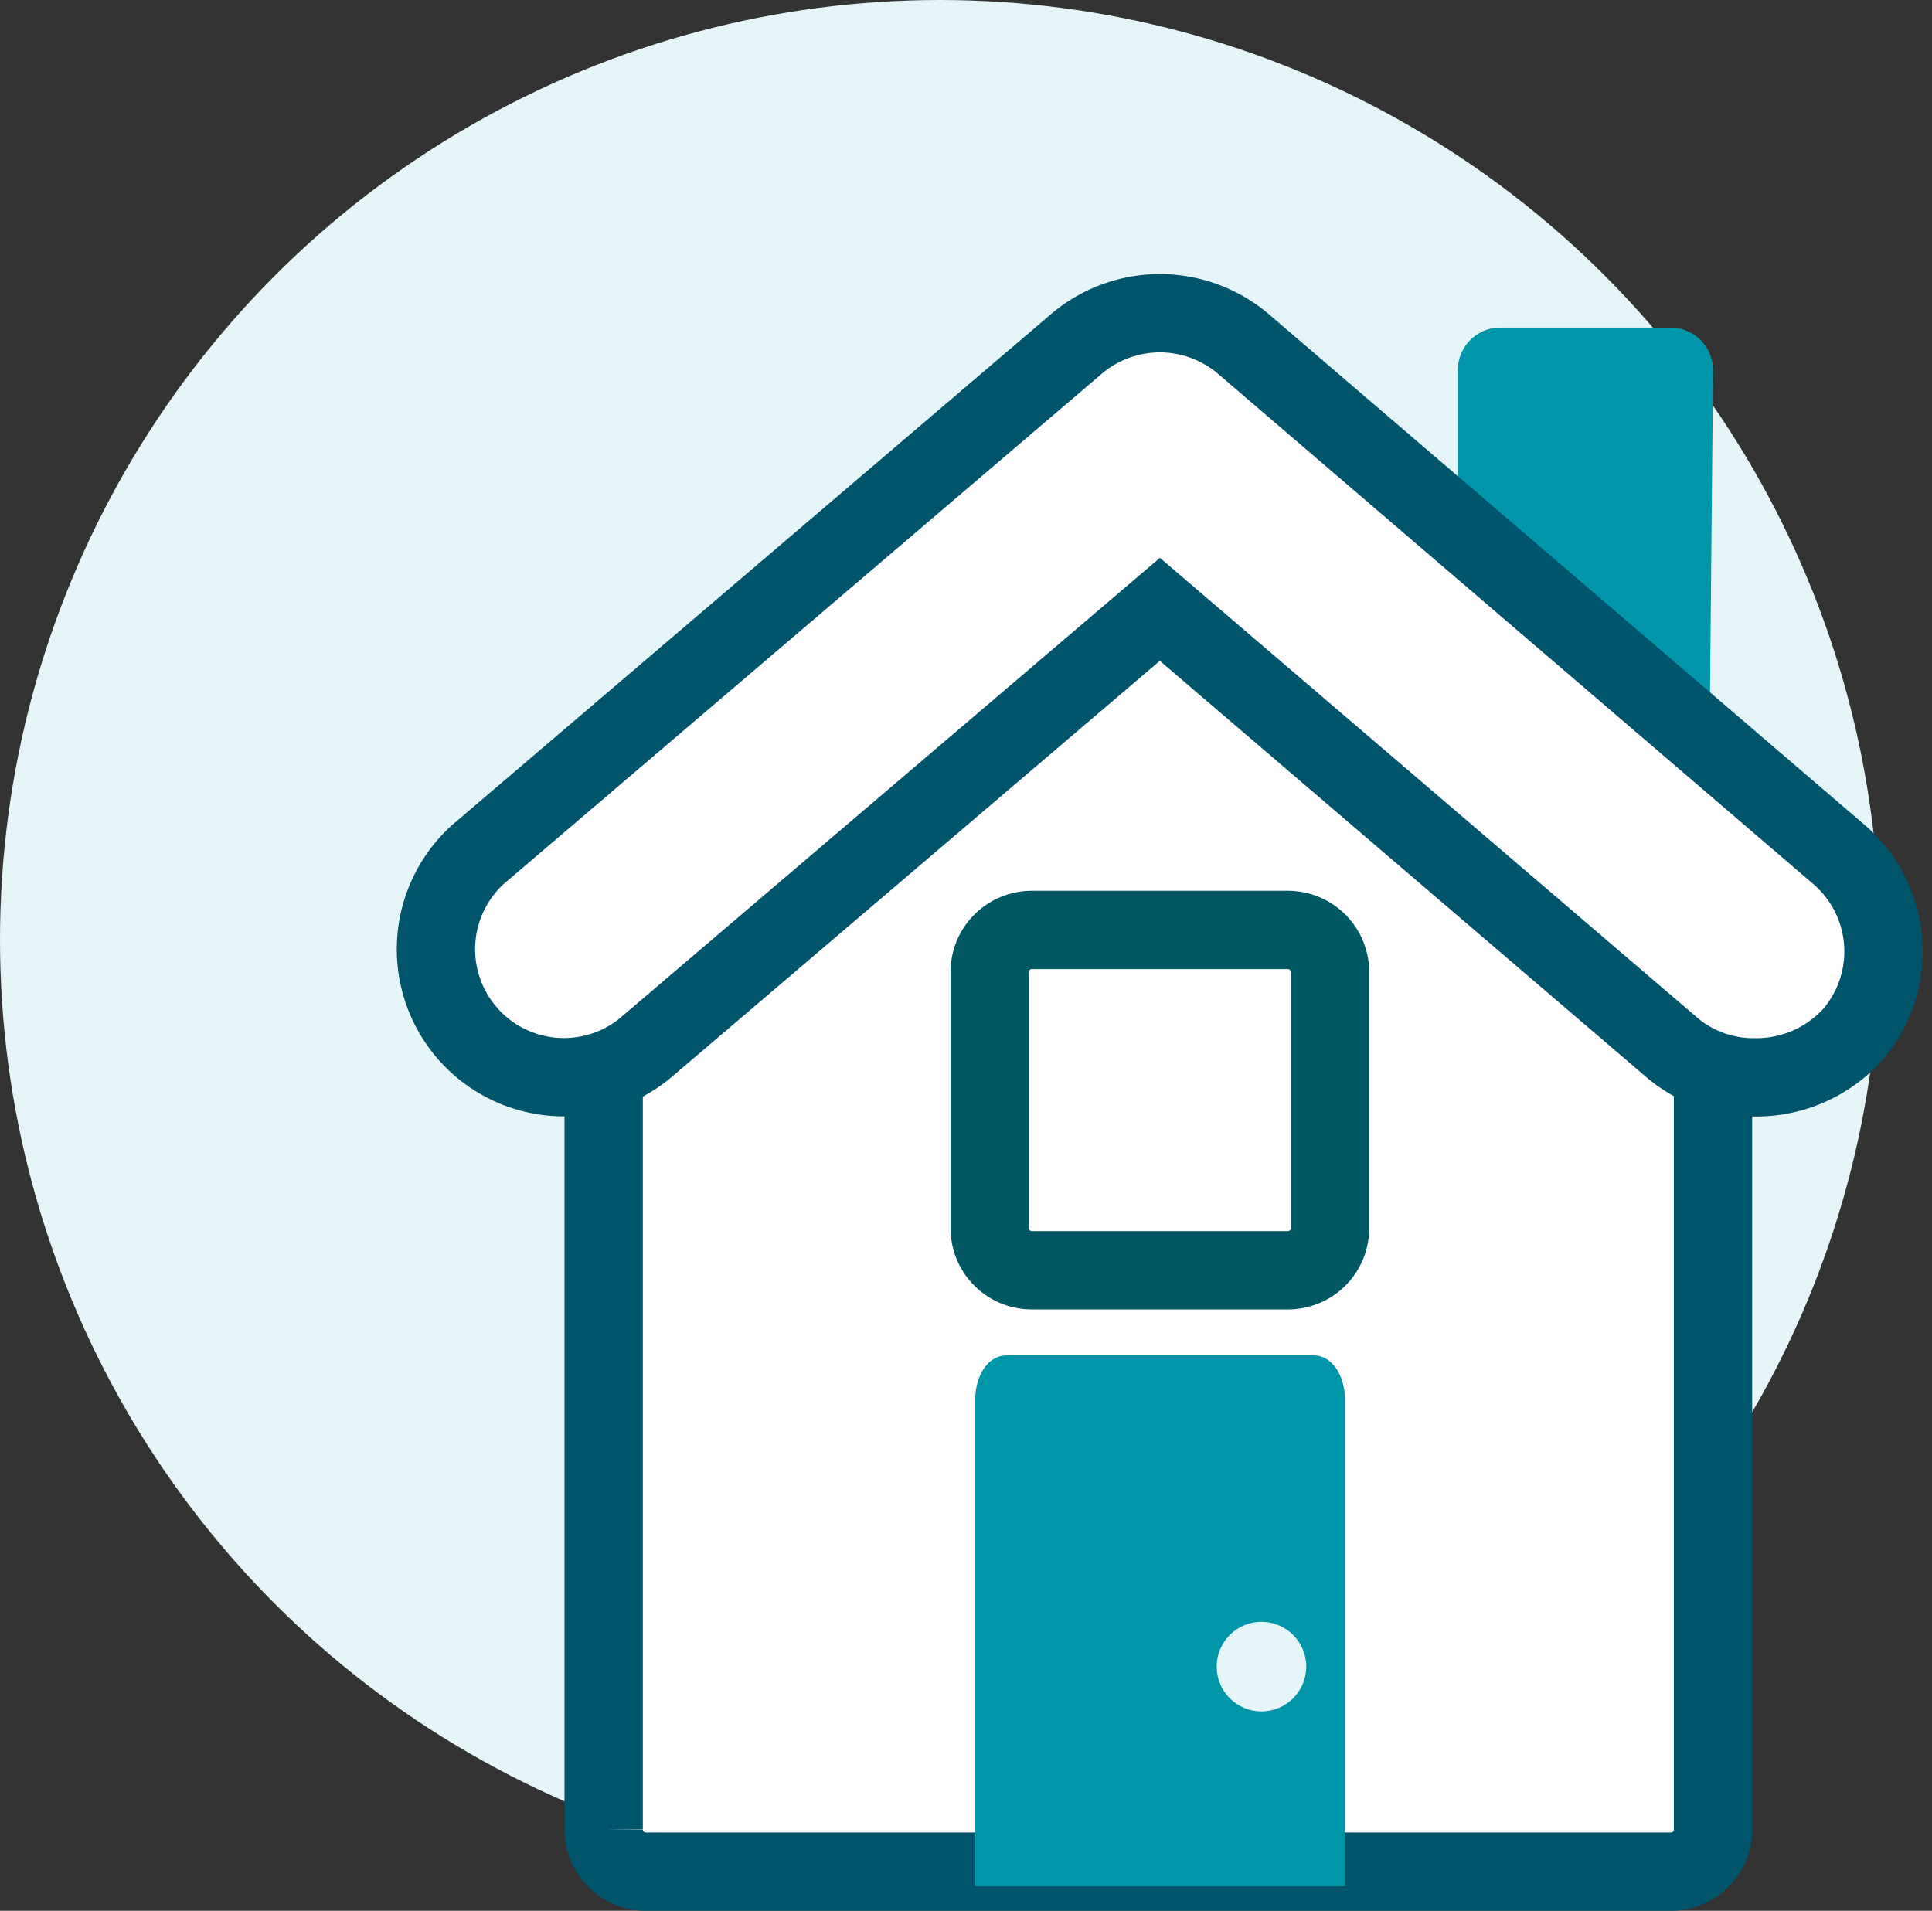
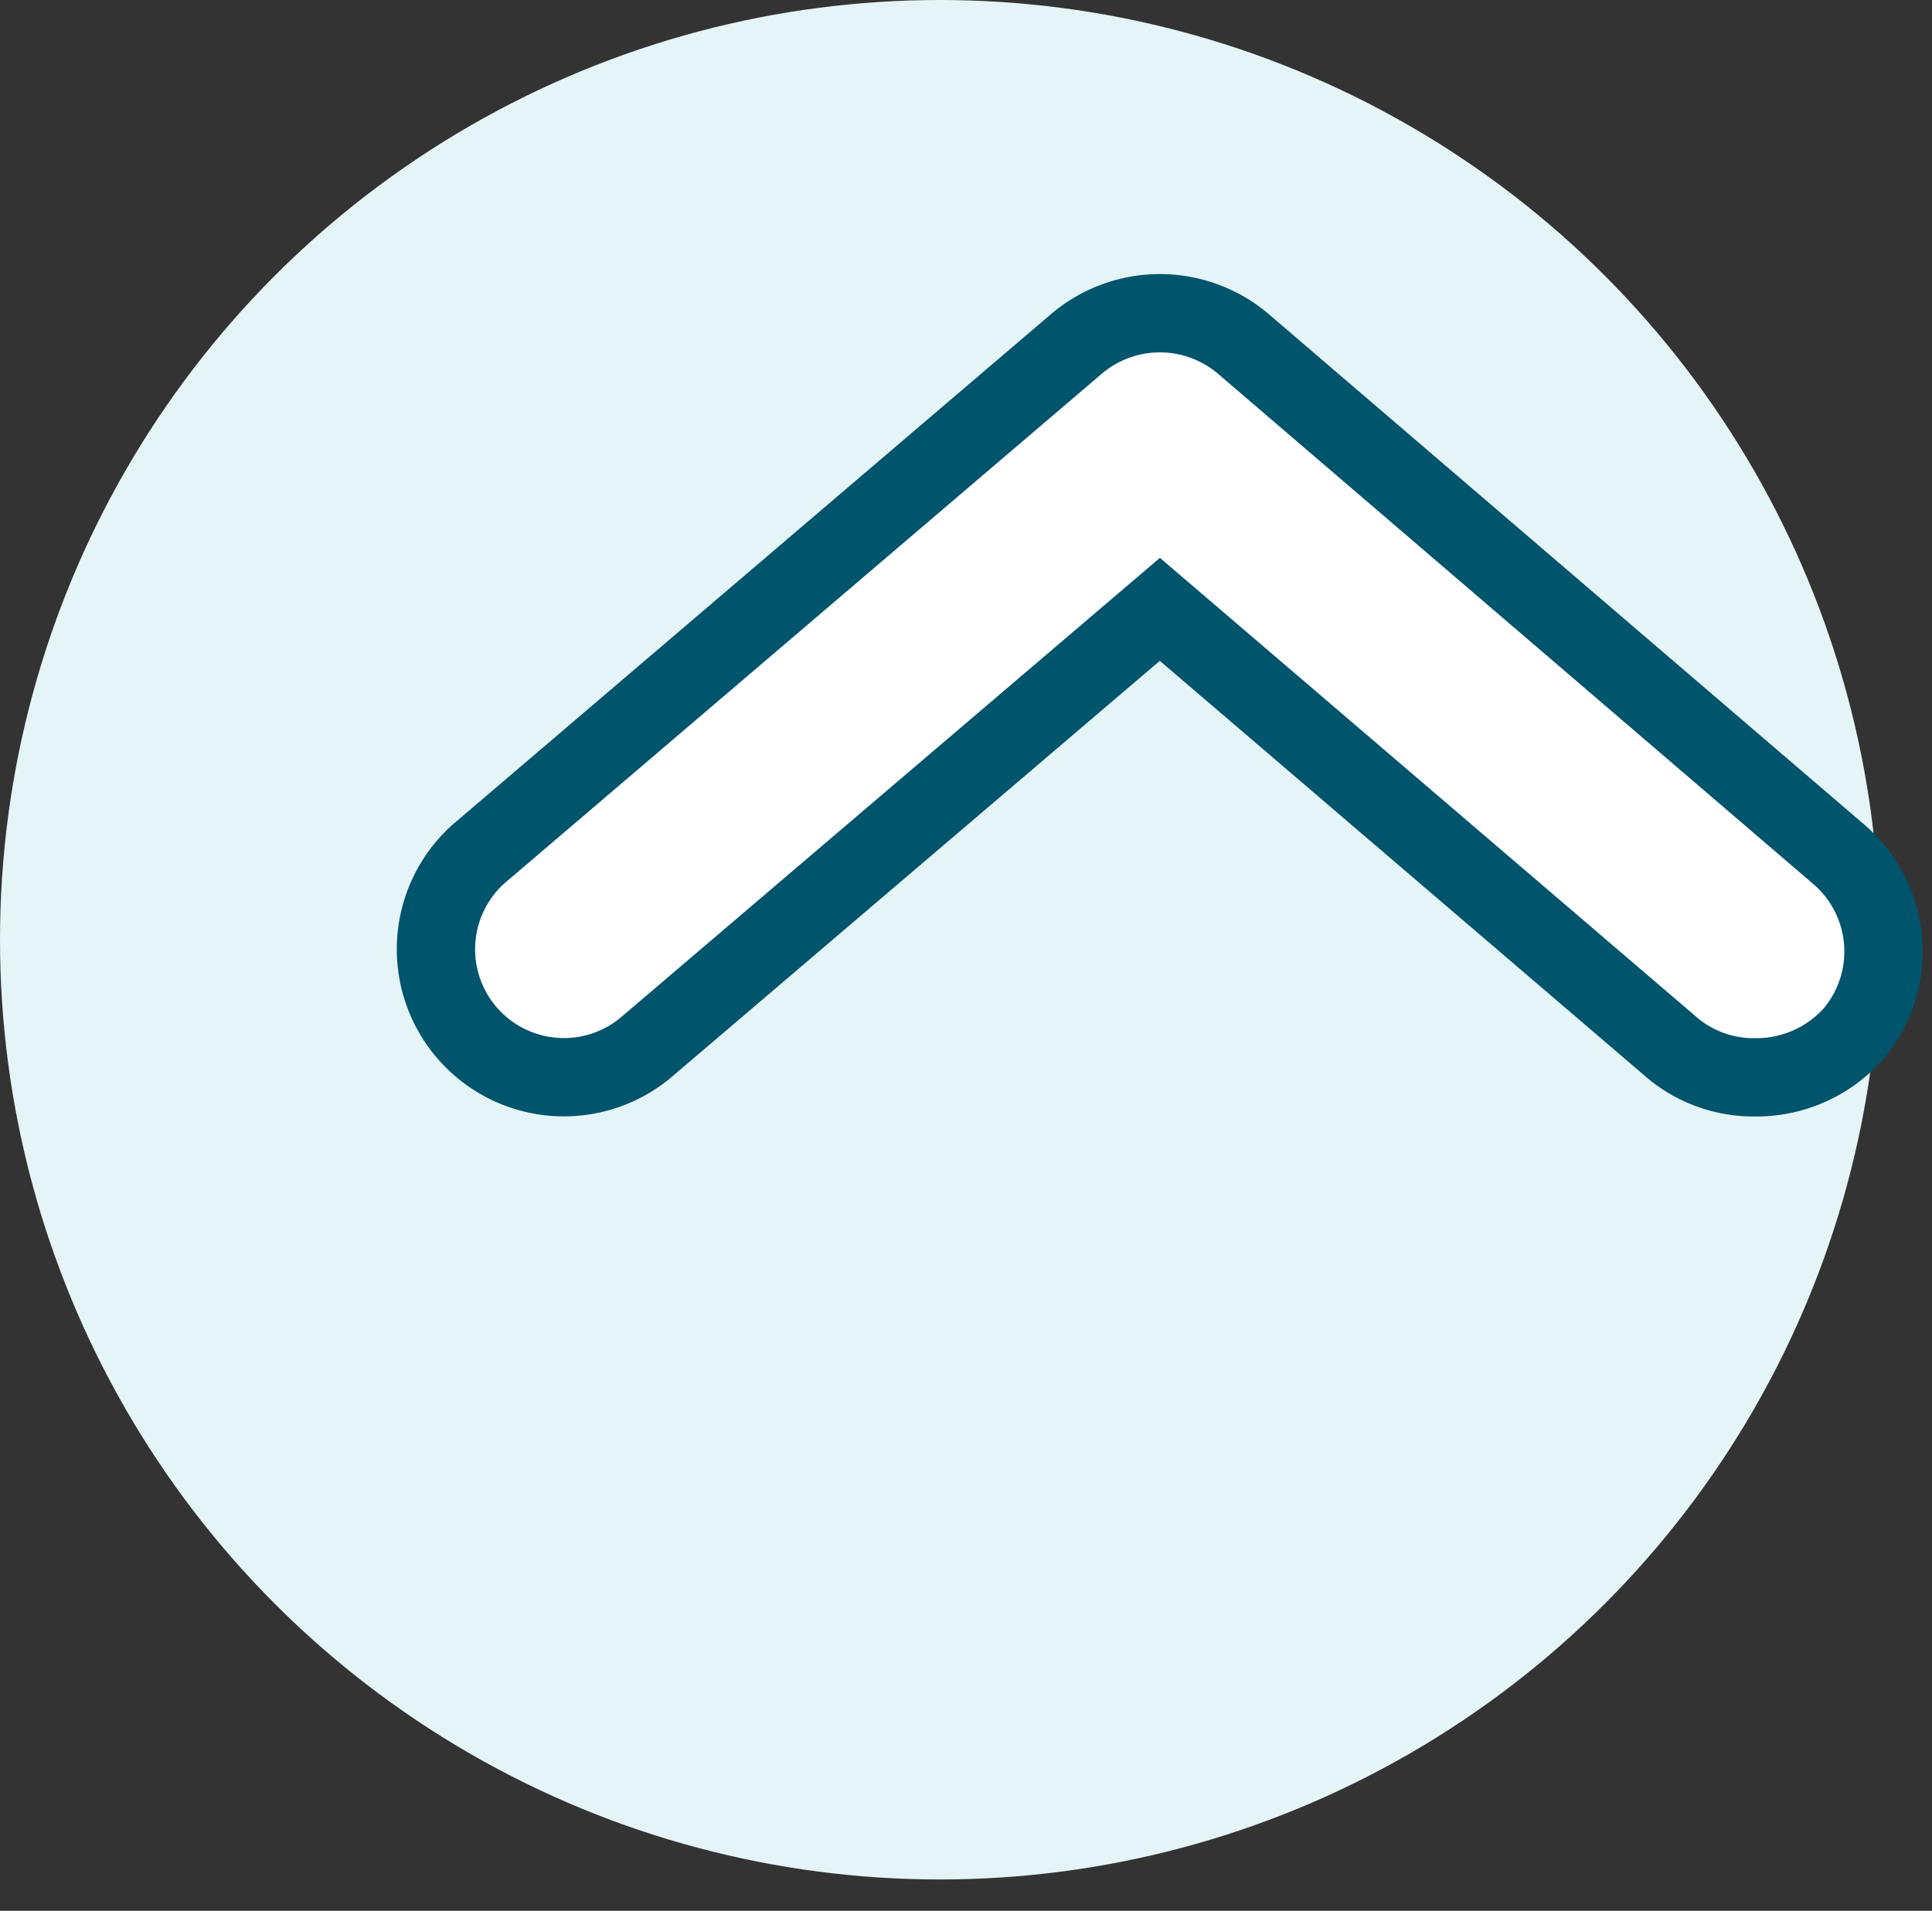
<svg xmlns="http://www.w3.org/2000/svg" width="24.669" height="24.4" viewBox="0 0 24.669 24.4">
  <rect x="0" y="0" width="24.669" height="24.4" fill="#333333" stroke="none" />
  <g id="Group_10157" data-name="Group 10157" transform="translate(-579 -1027)">
    <circle id="Ellipse_527" data-name="Ellipse 527" cx="12" cy="12" r="12" transform="translate(579 1027)" fill="#e5f4f6" />
-     <path id="Path_13101" data-name="Path 13101" d="M74.7,75.316l-6.519-5.585a.558.558,0,0,0-.717,0L60.9,75.316a.544.544,0,0,0-.185.413v9.352a.538.538,0,0,0,.543.543H74.337a.538.538,0,0,0,.543-.543V75.729A.544.544,0,0,0,74.7,75.316Z" transform="translate(525.993 965.276)" fill="#fff" stroke="#00546c" stroke-width="1" />
-     <path id="Path_13102" data-name="Path 13102" d="M195.886,330h-3.933c-.22,0-.393.246-.393.559v6.219h4.72v-6.219C196.279,330.246,196.106,330,195.886,330Z" transform="translate(399.893 714.308)" fill="#0096a9" />
-     <path id="Path_13103" data-name="Path 13103" d="M364.081,35.665,361.908,33.8a.543.543,0,0,1-.189-.412V31.543a.543.543,0,0,1,.543-.543h2.173a.543.543,0,0,1,.543.543l-.041,4.4C364.938,36.411,364.432,35.966,364.081,35.665Z" transform="translate(235.895 1000.183)" fill="#0096a9" />
    <path id="Path_13104" data-name="Path 13104" d="M18.155,6.911,10.549.391a1.645,1.645,0,0,0-2.13,0L.777,6.911a1.634,1.634,0,0,0,2.13,2.477L9.484,3.781l6.552,5.607a1.613,1.613,0,0,0,1.043.369,1.662,1.662,0,0,0,1.25-.543A1.633,1.633,0,0,0,18.155,6.911Z" transform="translate(584.326 1031)" fill="#fff" stroke="#00546c" stroke-width="1" />
-     <path id="Path_13105" data-name="Path 13105" d="M200.522,180h-3.26a.538.538,0,0,0-.543.543v3.26a.538.538,0,0,0,.543.543h3.26a.538.538,0,0,0,.543-.543v-3.26A.538.538,0,0,0,200.522,180Z" transform="translate(394.918 858.875)" fill="none" stroke="#005864" stroke-width="1" />
    <circle id="Ellipse_254" data-name="Ellipse 254" cx="0.572" cy="0.572" r="0.572" transform="translate(594.535 1047.71)" fill="#e5f4f6" />
  </g>
</svg>